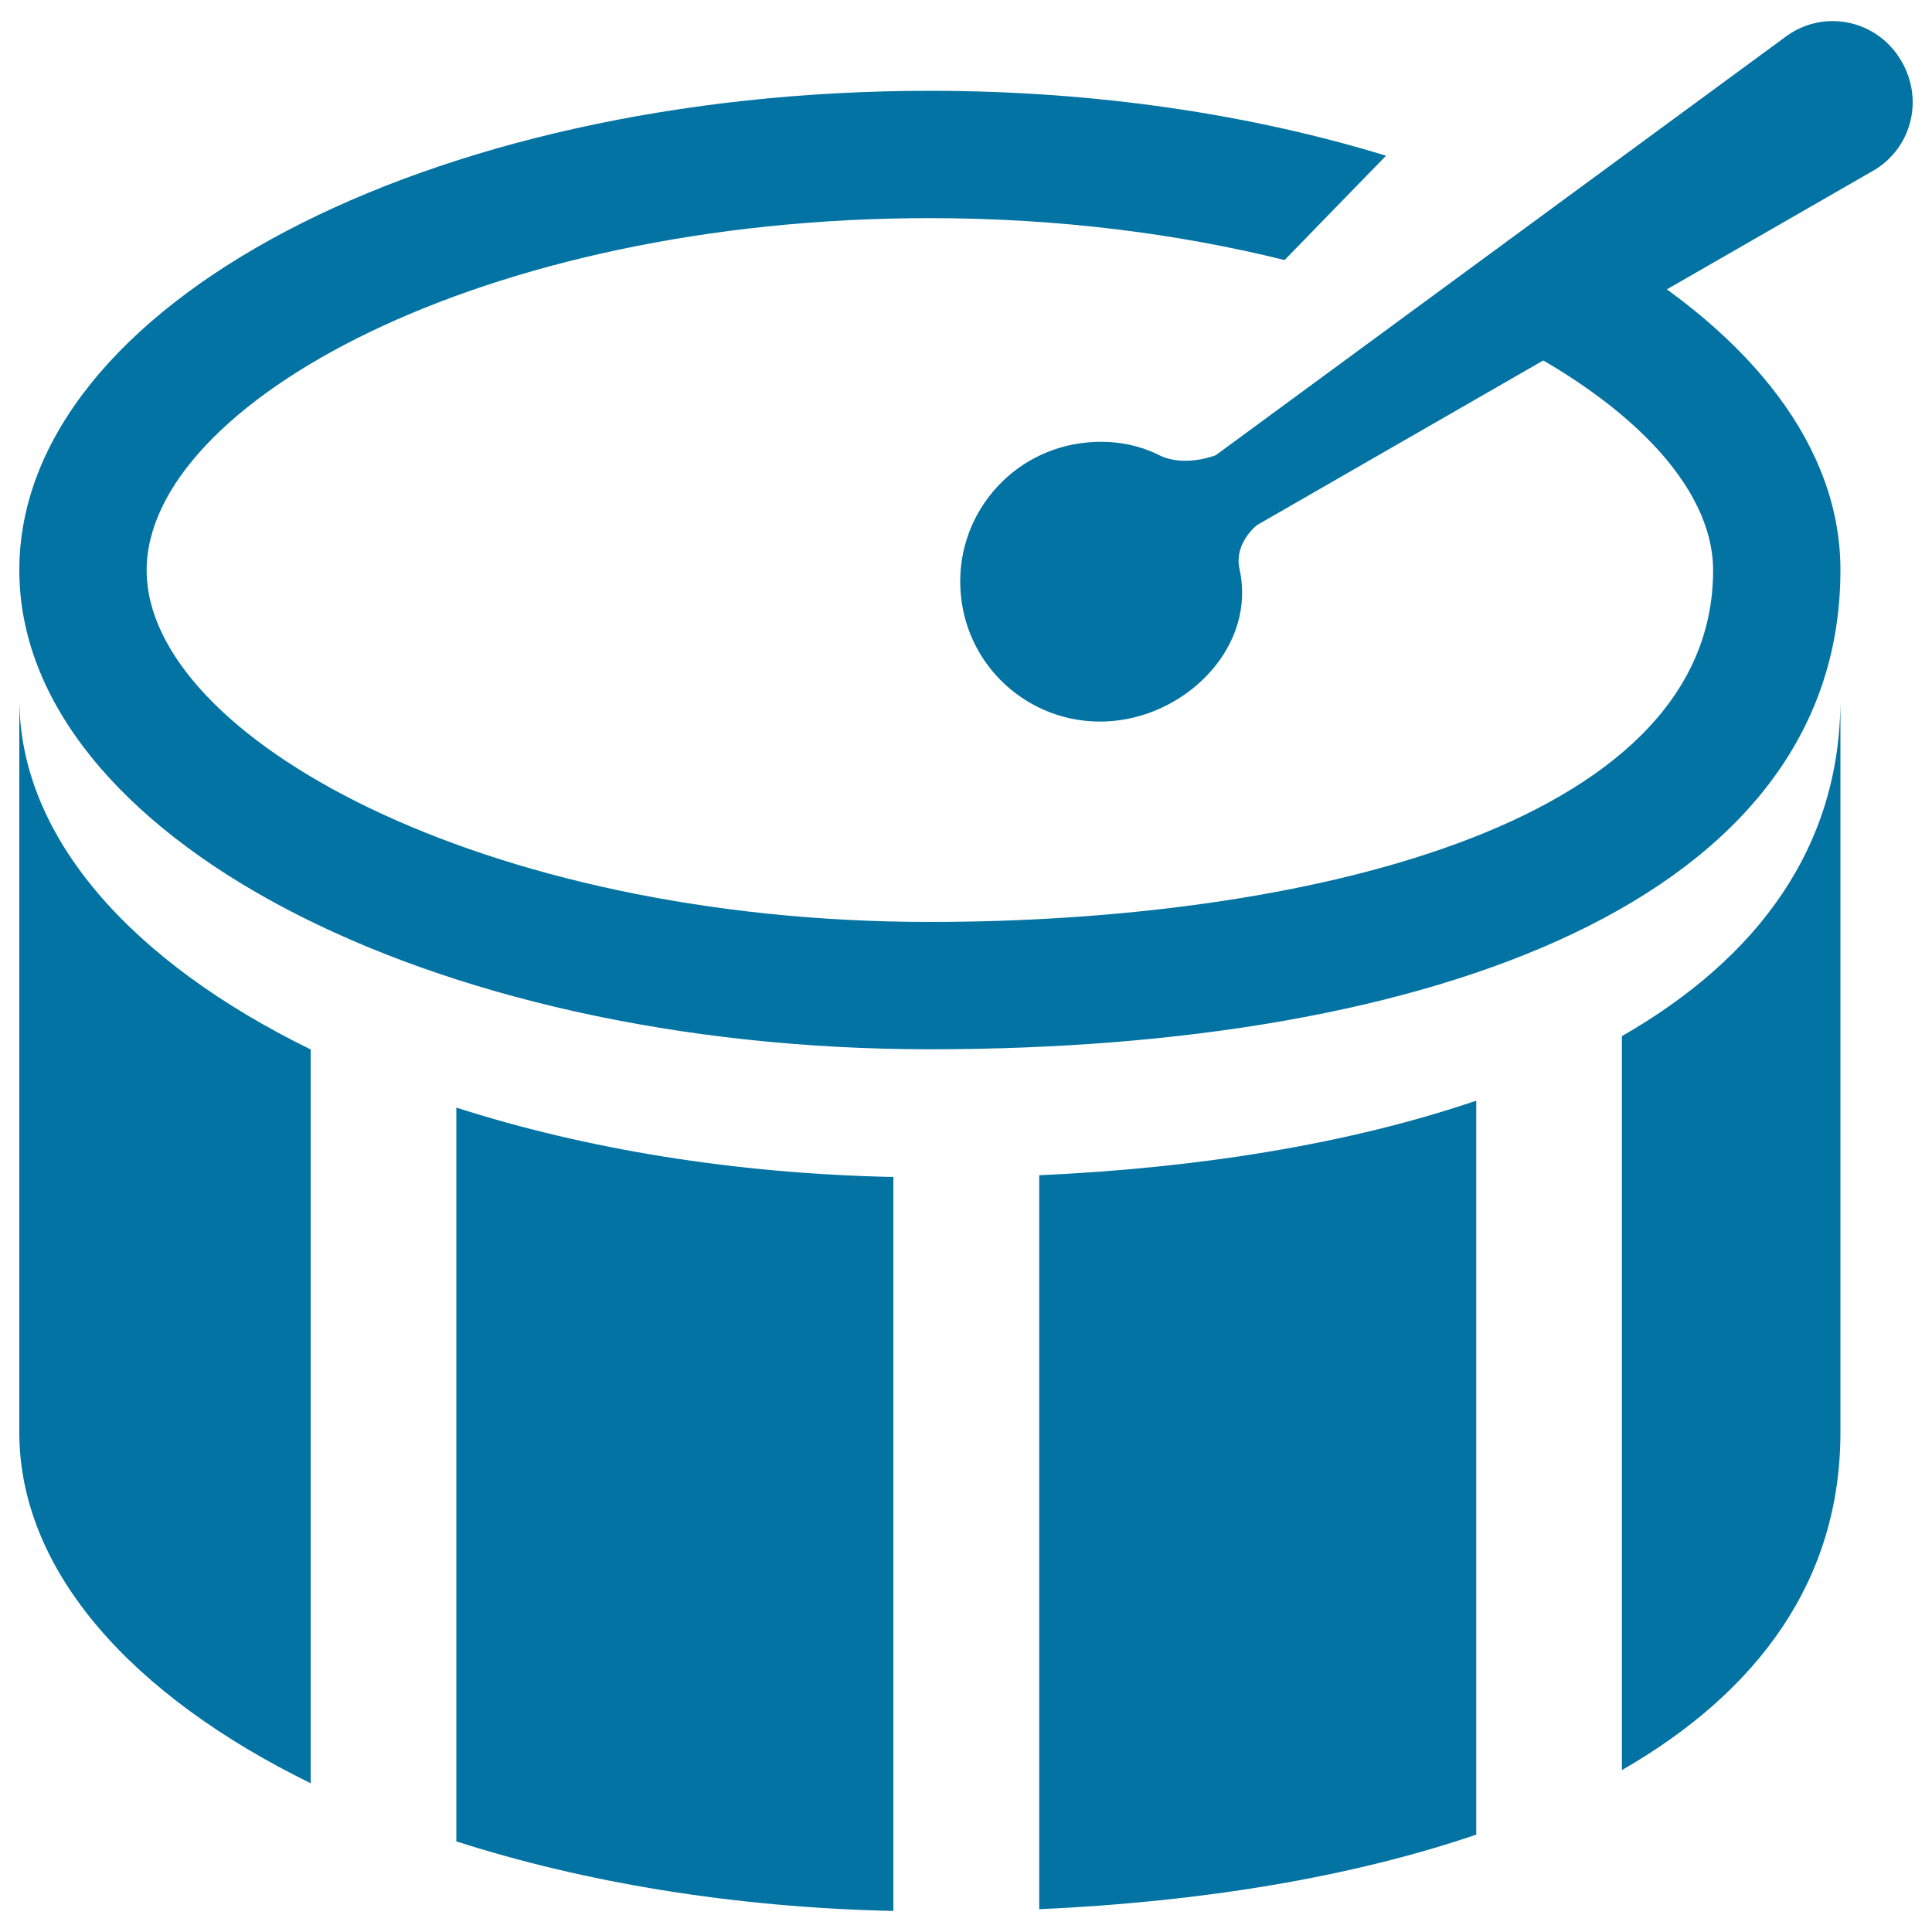
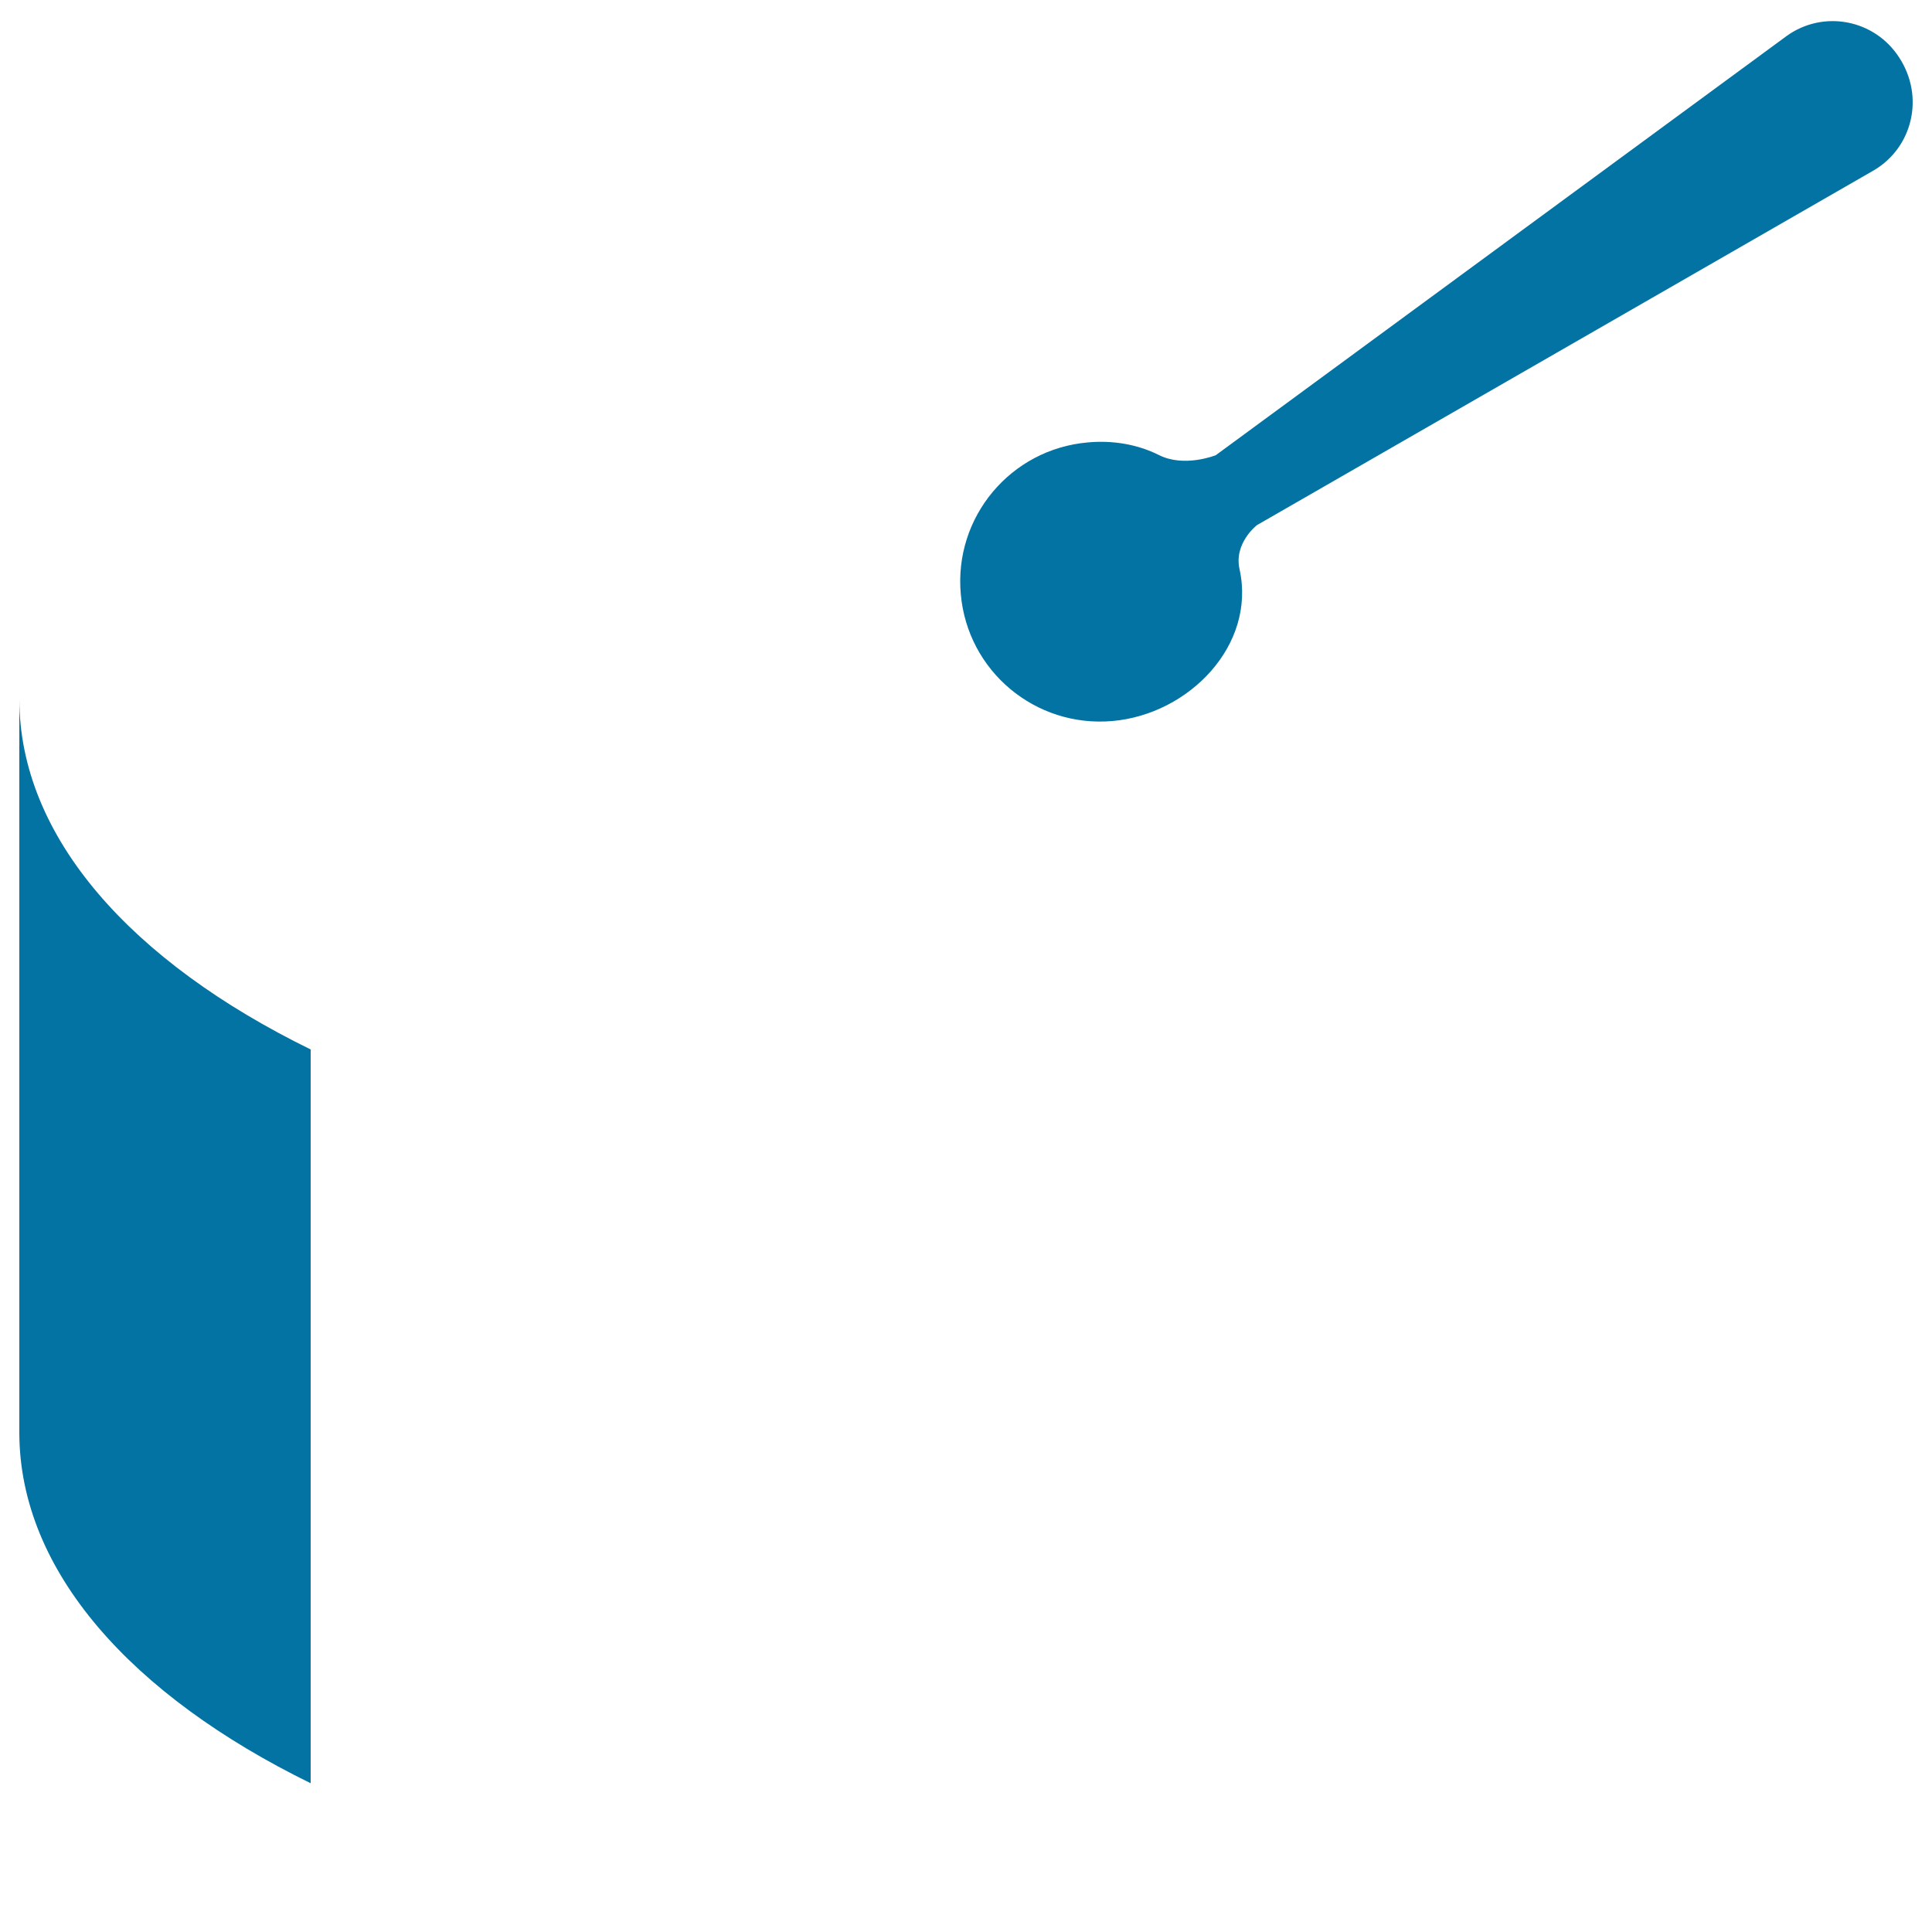
<svg xmlns="http://www.w3.org/2000/svg" viewBox="0 0 1000 1000" style="fill:#0273a2">
  <title>Drum SVG icon</title>
  <g>
-     <path d="M832.1,129.8L768,170.4c74.1,35,118.7,81.1,118.7,124.8c0,134.5-218.4,182-405.4,182c-232,0-405.4-96.1-405.4-182c0-86.1,173.4-182.3,405.4-182.3c67.1,0,129.1,8.2,183.6,21.7l52.5-54C647.9,59.3,567.4,47,481.3,47C221,47,10,158.1,10,295.1c0,136.8,211,248,471.3,248s471.3-77.4,471.3-248C952.7,231.6,906.8,173.7,832.1,129.8z" />
    <path d="M983.1,29.9c-12.8-20-39.4-24.9-58.3-11.3l-295.5,217c0,0-16.3,6.6-29.5-0.1c-11-5.5-23.8-7.7-36.8-6.5c-39.9,3.5-69.3,38.6-65.7,78.5c3.5,39.9,38.6,69.2,78.5,65.7c39.8-3.5,74.4-39.4,65.8-78.5c-3.1-13.6,9-22.9,9-22.9L970,88.1C990,76.2,996.2,50.1,983.1,29.9z" />
    <g>
      <g>
-         <path d="M764.1,569.7c-64.6,22-141.9,34.8-226.2,38.6v379.9c84.3-3.8,161.6-16.6,226.2-38.6V569.7z" />
-       </g>
+         </g>
      <g>
-         <path d="M236.2,953.1c66.4,21.3,143.5,34.2,226.2,36V609.2c-82.7-1.7-159.8-14.6-226.2-35.9V953.1z" />
-       </g>
+         </g>
      <g>
        <path d="M160.8,543.2C68.3,497.9,10,433.5,10,361.7c0,93.1,0,276.6,0,379.7c0,71.8,58.3,136.3,150.8,181.6V543.2z" />
      </g>
      <g>
-         <path d="M839.5,536.3v379.9c70.4-40.5,113.1-98.2,113.1-174.8c0-56,0-275.8,0-379.7C952.7,438.3,909.9,495.9,839.5,536.3z" />
-       </g>
+         </g>
    </g>
  </g>
</svg>